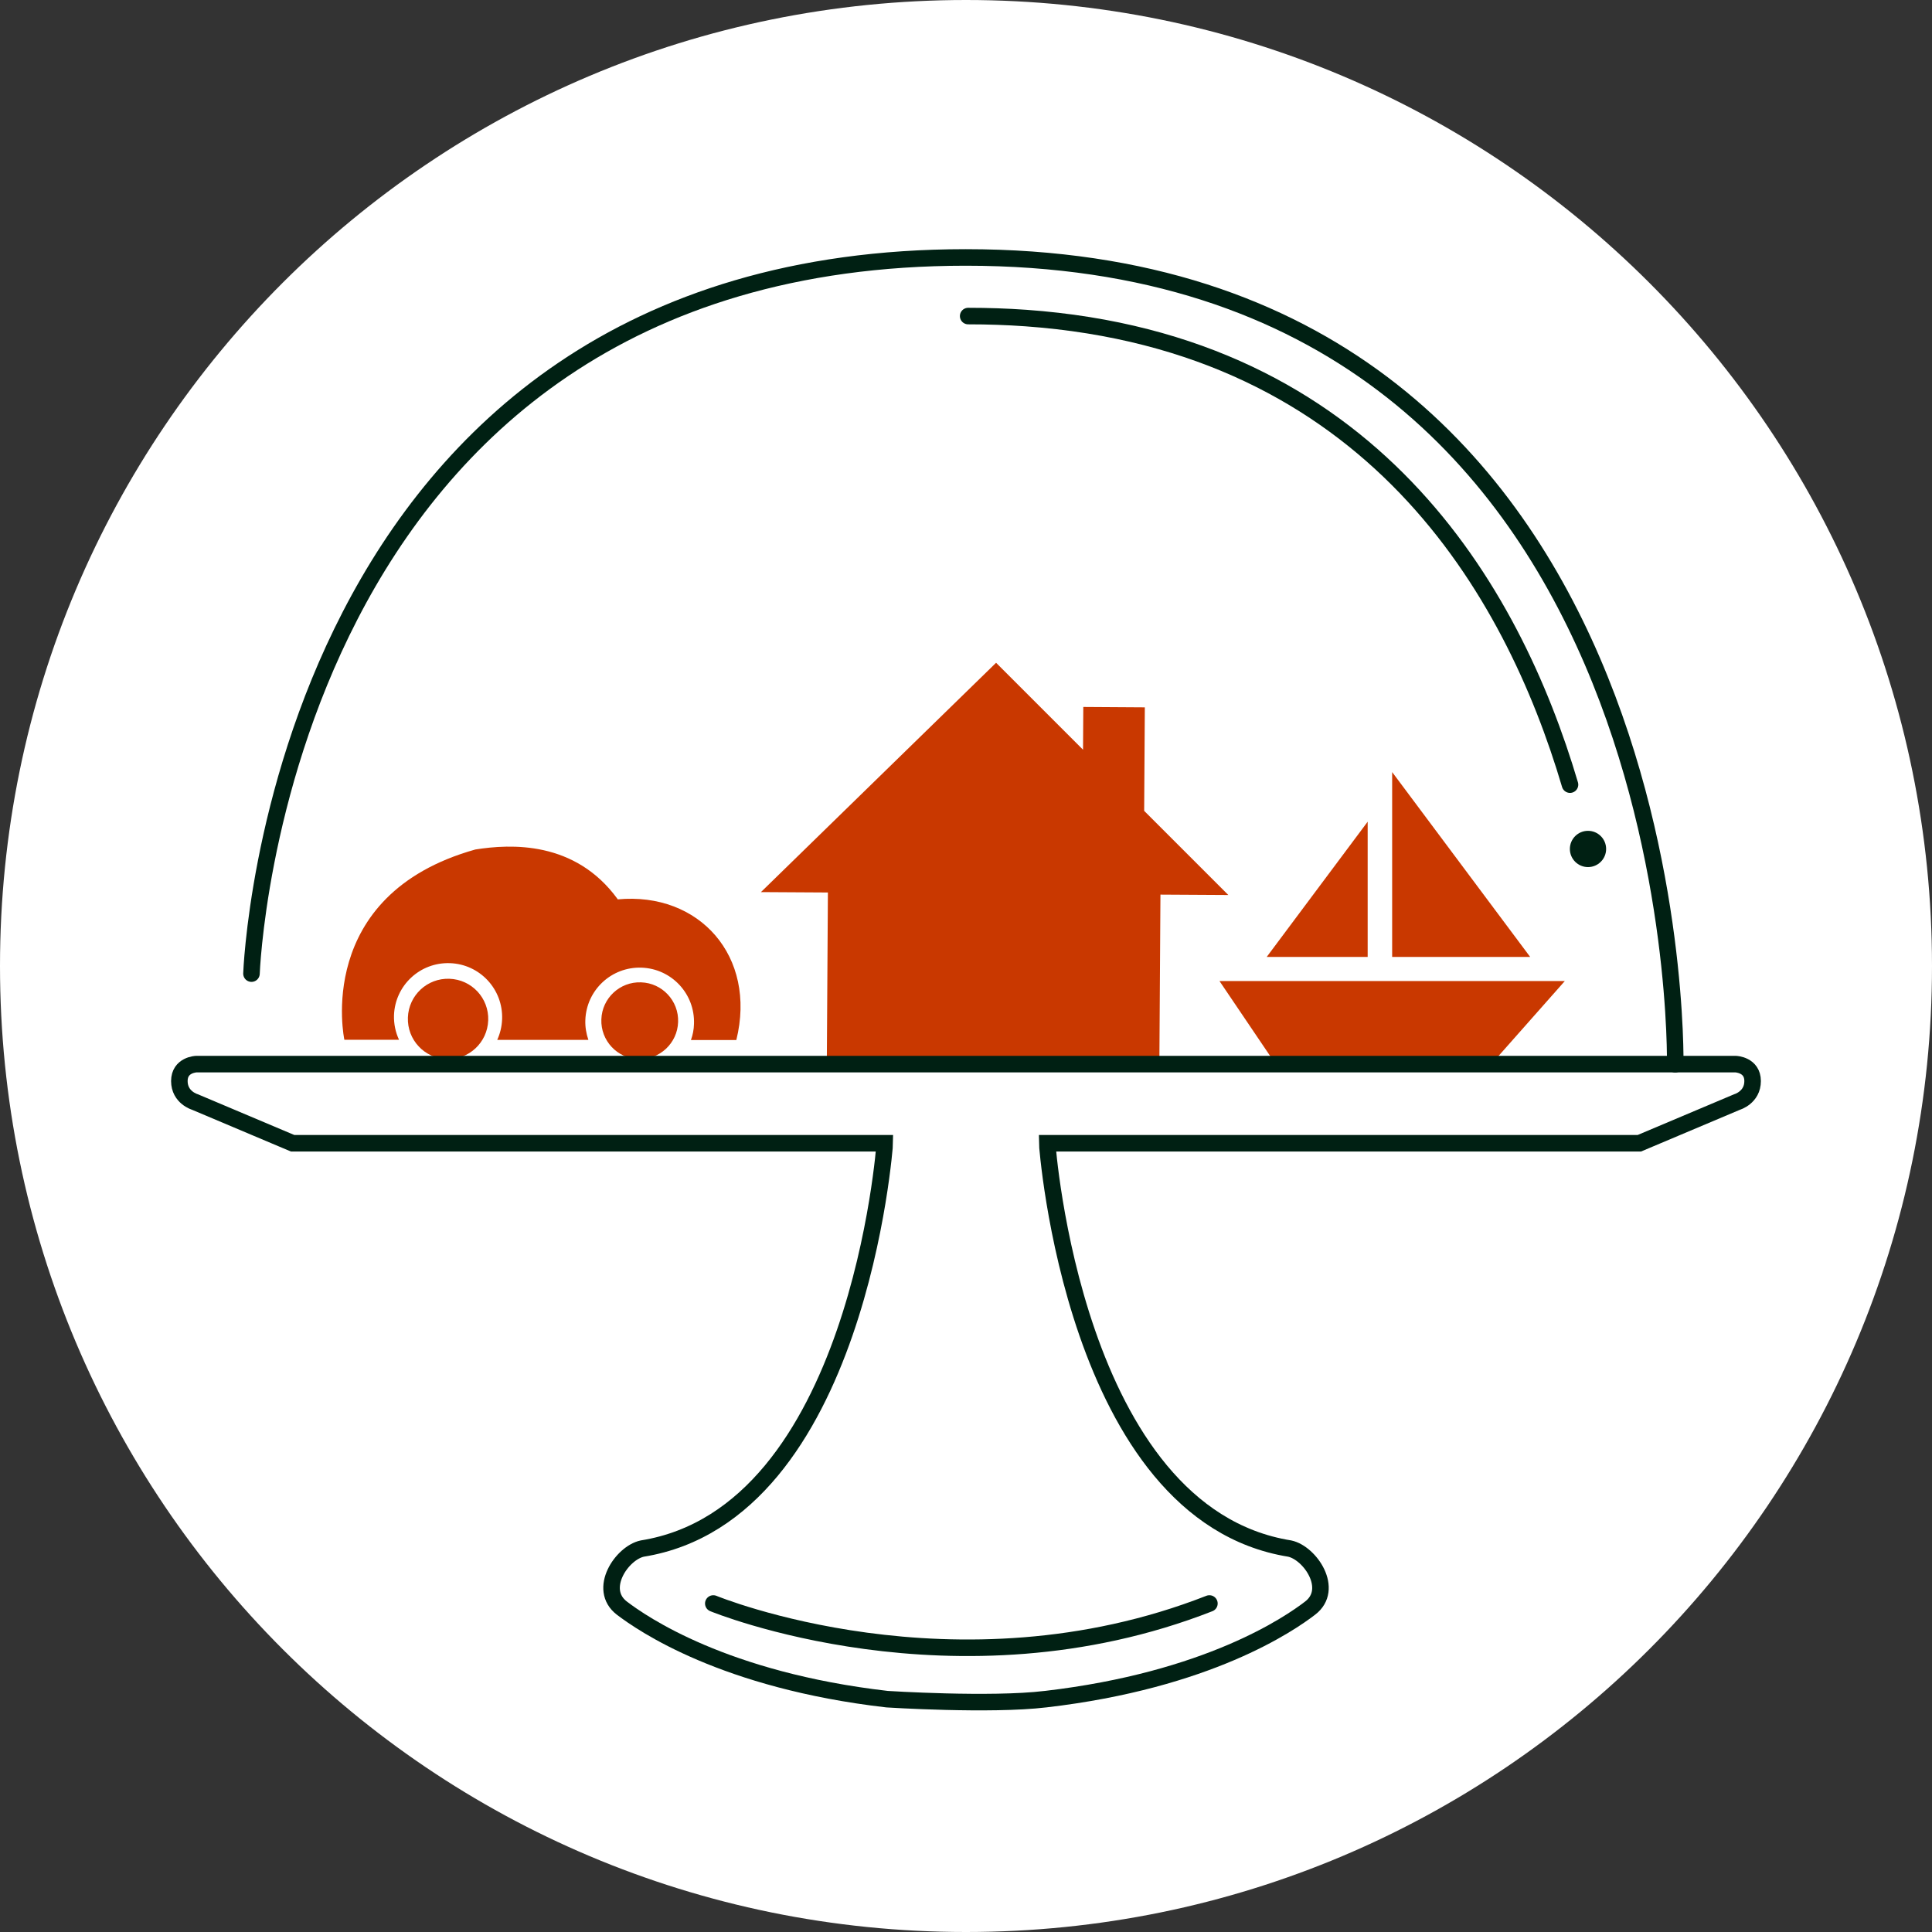
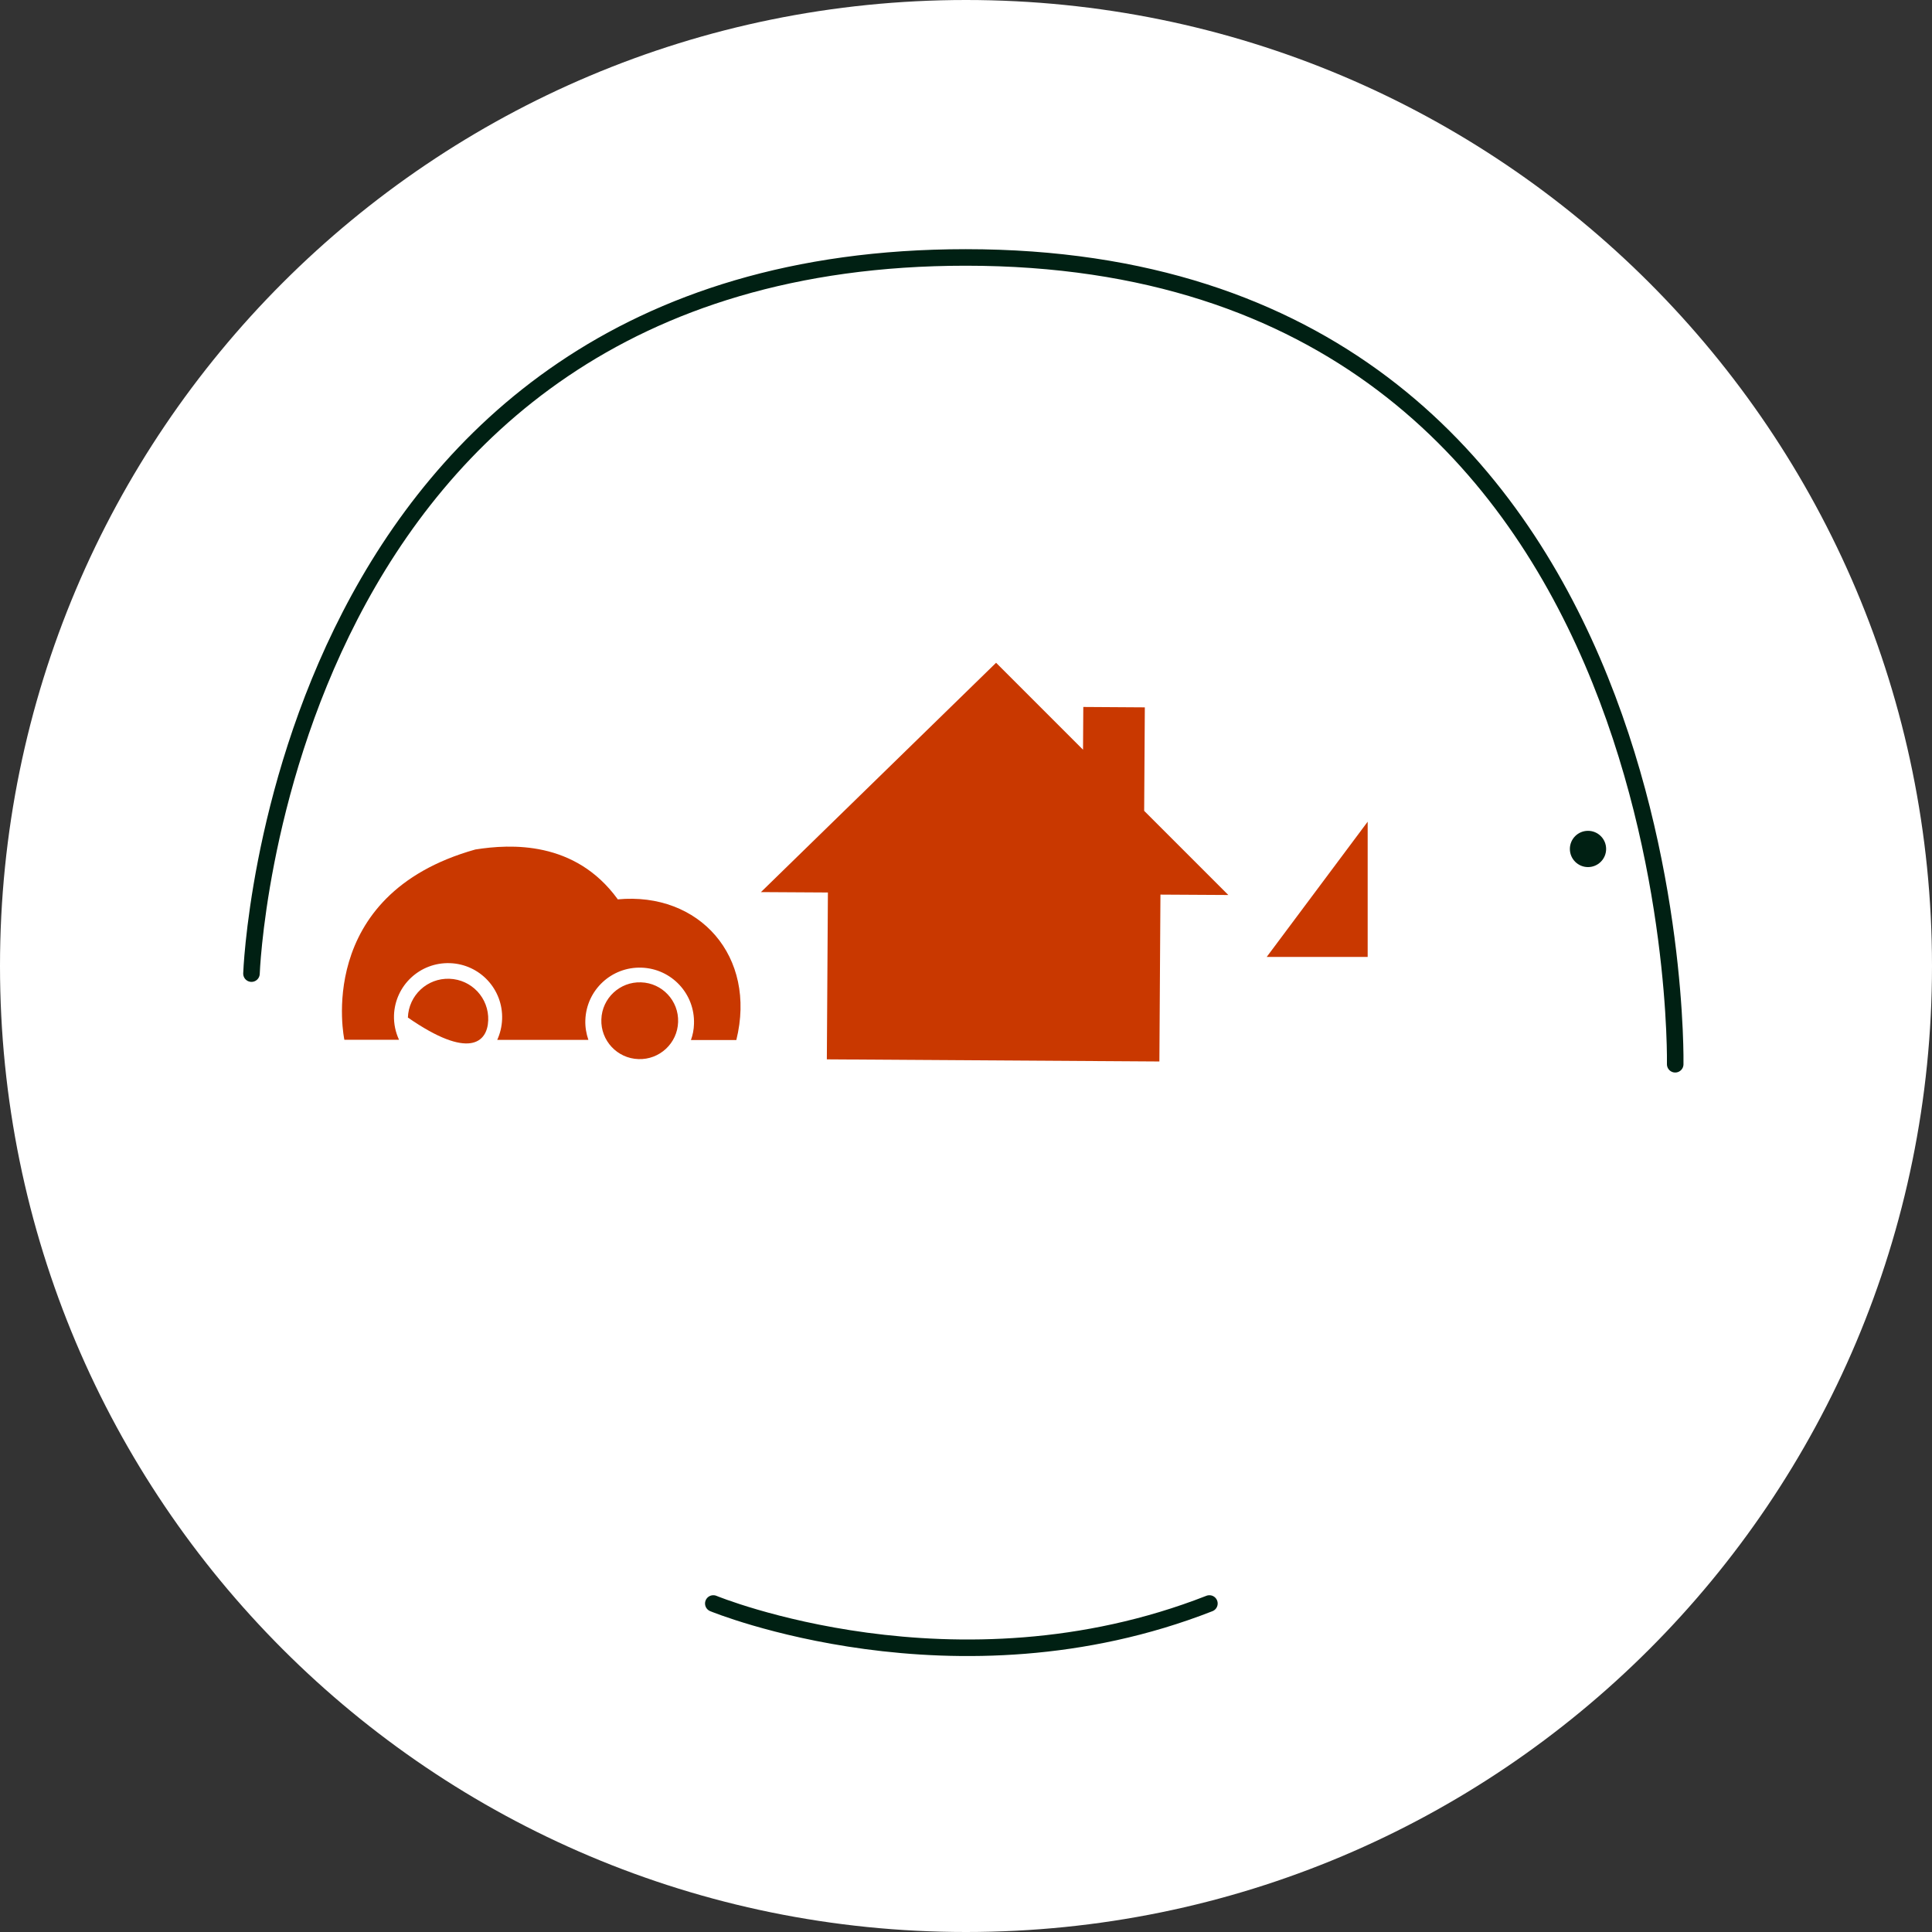
<svg xmlns="http://www.w3.org/2000/svg" width="146" height="146" viewBox="0 0 146 146" fill="none">
  <rect x="0" y="0" width="146" height="146" fill="#333333" stroke="none" />
  <g fill="none" fill-rule="evenodd">
    <path fill="#FFF" d="M146 73c0 40.359-32.641 73-73 73S0 113.359 0 73 32.641 0 73 0s73 32.641 73 73z" />
-     <path d="M33.964 73.965C32.284 73.905 30.884 75.215 30.824 76.895C30.764 78.575 32.074 79.975 33.754 80.035C35.434 80.095 36.834 78.785 36.894 77.105C36.954 75.425 35.644 74.025 33.964 73.965Z" fill="#C93800" />
+     <path d="M33.964 73.965C32.284 73.905 30.884 75.215 30.824 76.895C35.434 80.095 36.834 78.785 36.894 77.105C36.954 75.425 35.644 74.025 33.964 73.965Z" fill="#C93800" />
    <path d="M48.444 74.235C46.844 74.175 45.494 75.435 45.444 77.035C45.384 78.635 46.644 79.985 48.244 80.035C49.844 80.095 51.194 78.835 51.244 77.235C51.304 75.635 50.044 74.285 48.444 74.235Z" fill="#C93800" />
    <path d="M46.674 67.945C43.454 63.515 38.584 63.775 35.924 64.195C23.654 67.635 26.024 78.575 26.024 78.575H30.154C29.894 78.015 29.754 77.385 29.774 76.725C29.854 74.465 31.744 72.705 34.004 72.785C36.264 72.865 38.024 74.755 37.944 77.015C37.924 77.575 37.794 78.105 37.574 78.585H44.464C44.304 78.115 44.214 77.615 44.234 77.085C44.314 74.815 46.214 73.045 48.484 73.125C50.754 73.205 52.524 75.105 52.444 77.375C52.434 77.805 52.354 78.205 52.214 78.595H55.644C57.204 72.275 52.854 67.385 46.674 67.965V67.945Z" fill="#C93800" />
    <path d="M92.824 67.635L86.464 61.275L86.514 53.455L81.864 53.425L81.844 56.655L75.274 50.085L57.504 67.415L62.564 67.445L62.484 80.055L87.614 80.215L87.694 67.605L92.824 67.635Z" fill="#C93800" />
-     <path d="M92.154 74.135L96.204 80.125H112.954L118.254 74.135H92.154Z" fill="#C93800" />
-     <path d="M105.204 58.345V72.315H115.634L105.204 58.345Z" fill="#C93800" />
    <path d="M103.354 62.095L95.724 72.315H103.354V62.095Z" fill="#C93800" />
    <path d="M19.004 73.575C19.004 73.575 20.894 19.455 72.984 19.455C127.739 19.455 126.594 80.425 126.594 80.425" stroke="#002013" stroke-width="1.25" stroke-miterlimit="10" stroke-linecap="round" />
-     <path d="M73.164 23.885C74.664 23.885 76.114 23.935 77.524 24.035C103.634 25.905 114.294 44.585 118.644 59.295" stroke="#002013" stroke-width="1.25" stroke-miterlimit="10" stroke-linecap="round" />
-     <path d="M79.014 128.405C91.294 126.975 97.454 122.715 99.004 121.525C100.874 120.095 99.004 117.355 97.464 117.025C81.114 114.395 79.134 86.435 79.134 86.395H91.024H123.884L131.274 83.275C131.274 83.275 132.444 82.935 132.444 81.695C132.444 80.455 131.164 80.415 131.164 80.415H14.834C14.834 80.415 13.554 80.455 13.554 81.695C13.554 82.935 14.724 83.275 14.724 83.275L22.114 86.395H54.974H66.864C66.864 86.435 64.874 114.395 48.534 117.025C46.994 117.355 45.134 120.095 46.994 121.525C48.544 122.705 54.724 126.985 67.034 128.405C67.034 128.405 74.834 128.905 79.004 128.405H79.014Z" stroke="#002013" stroke-width="1.25" stroke-miterlimit="10" stroke-linecap="round" />
    <path d="M53.904 121.175C53.904 121.175 72.164 128.705 91.394 121.175" stroke="#002013" stroke-width="1.25" stroke-miterlimit="10" stroke-linecap="round" />
    <path d="M120.004 65.525C120.761 65.525 121.374 64.912 121.374 64.155C121.374 63.398 120.761 62.785 120.004 62.785C119.248 62.785 118.634 63.398 118.634 64.155C118.634 64.912 119.248 65.525 120.004 65.525Z" fill="#002013" />
  </g>
</svg>